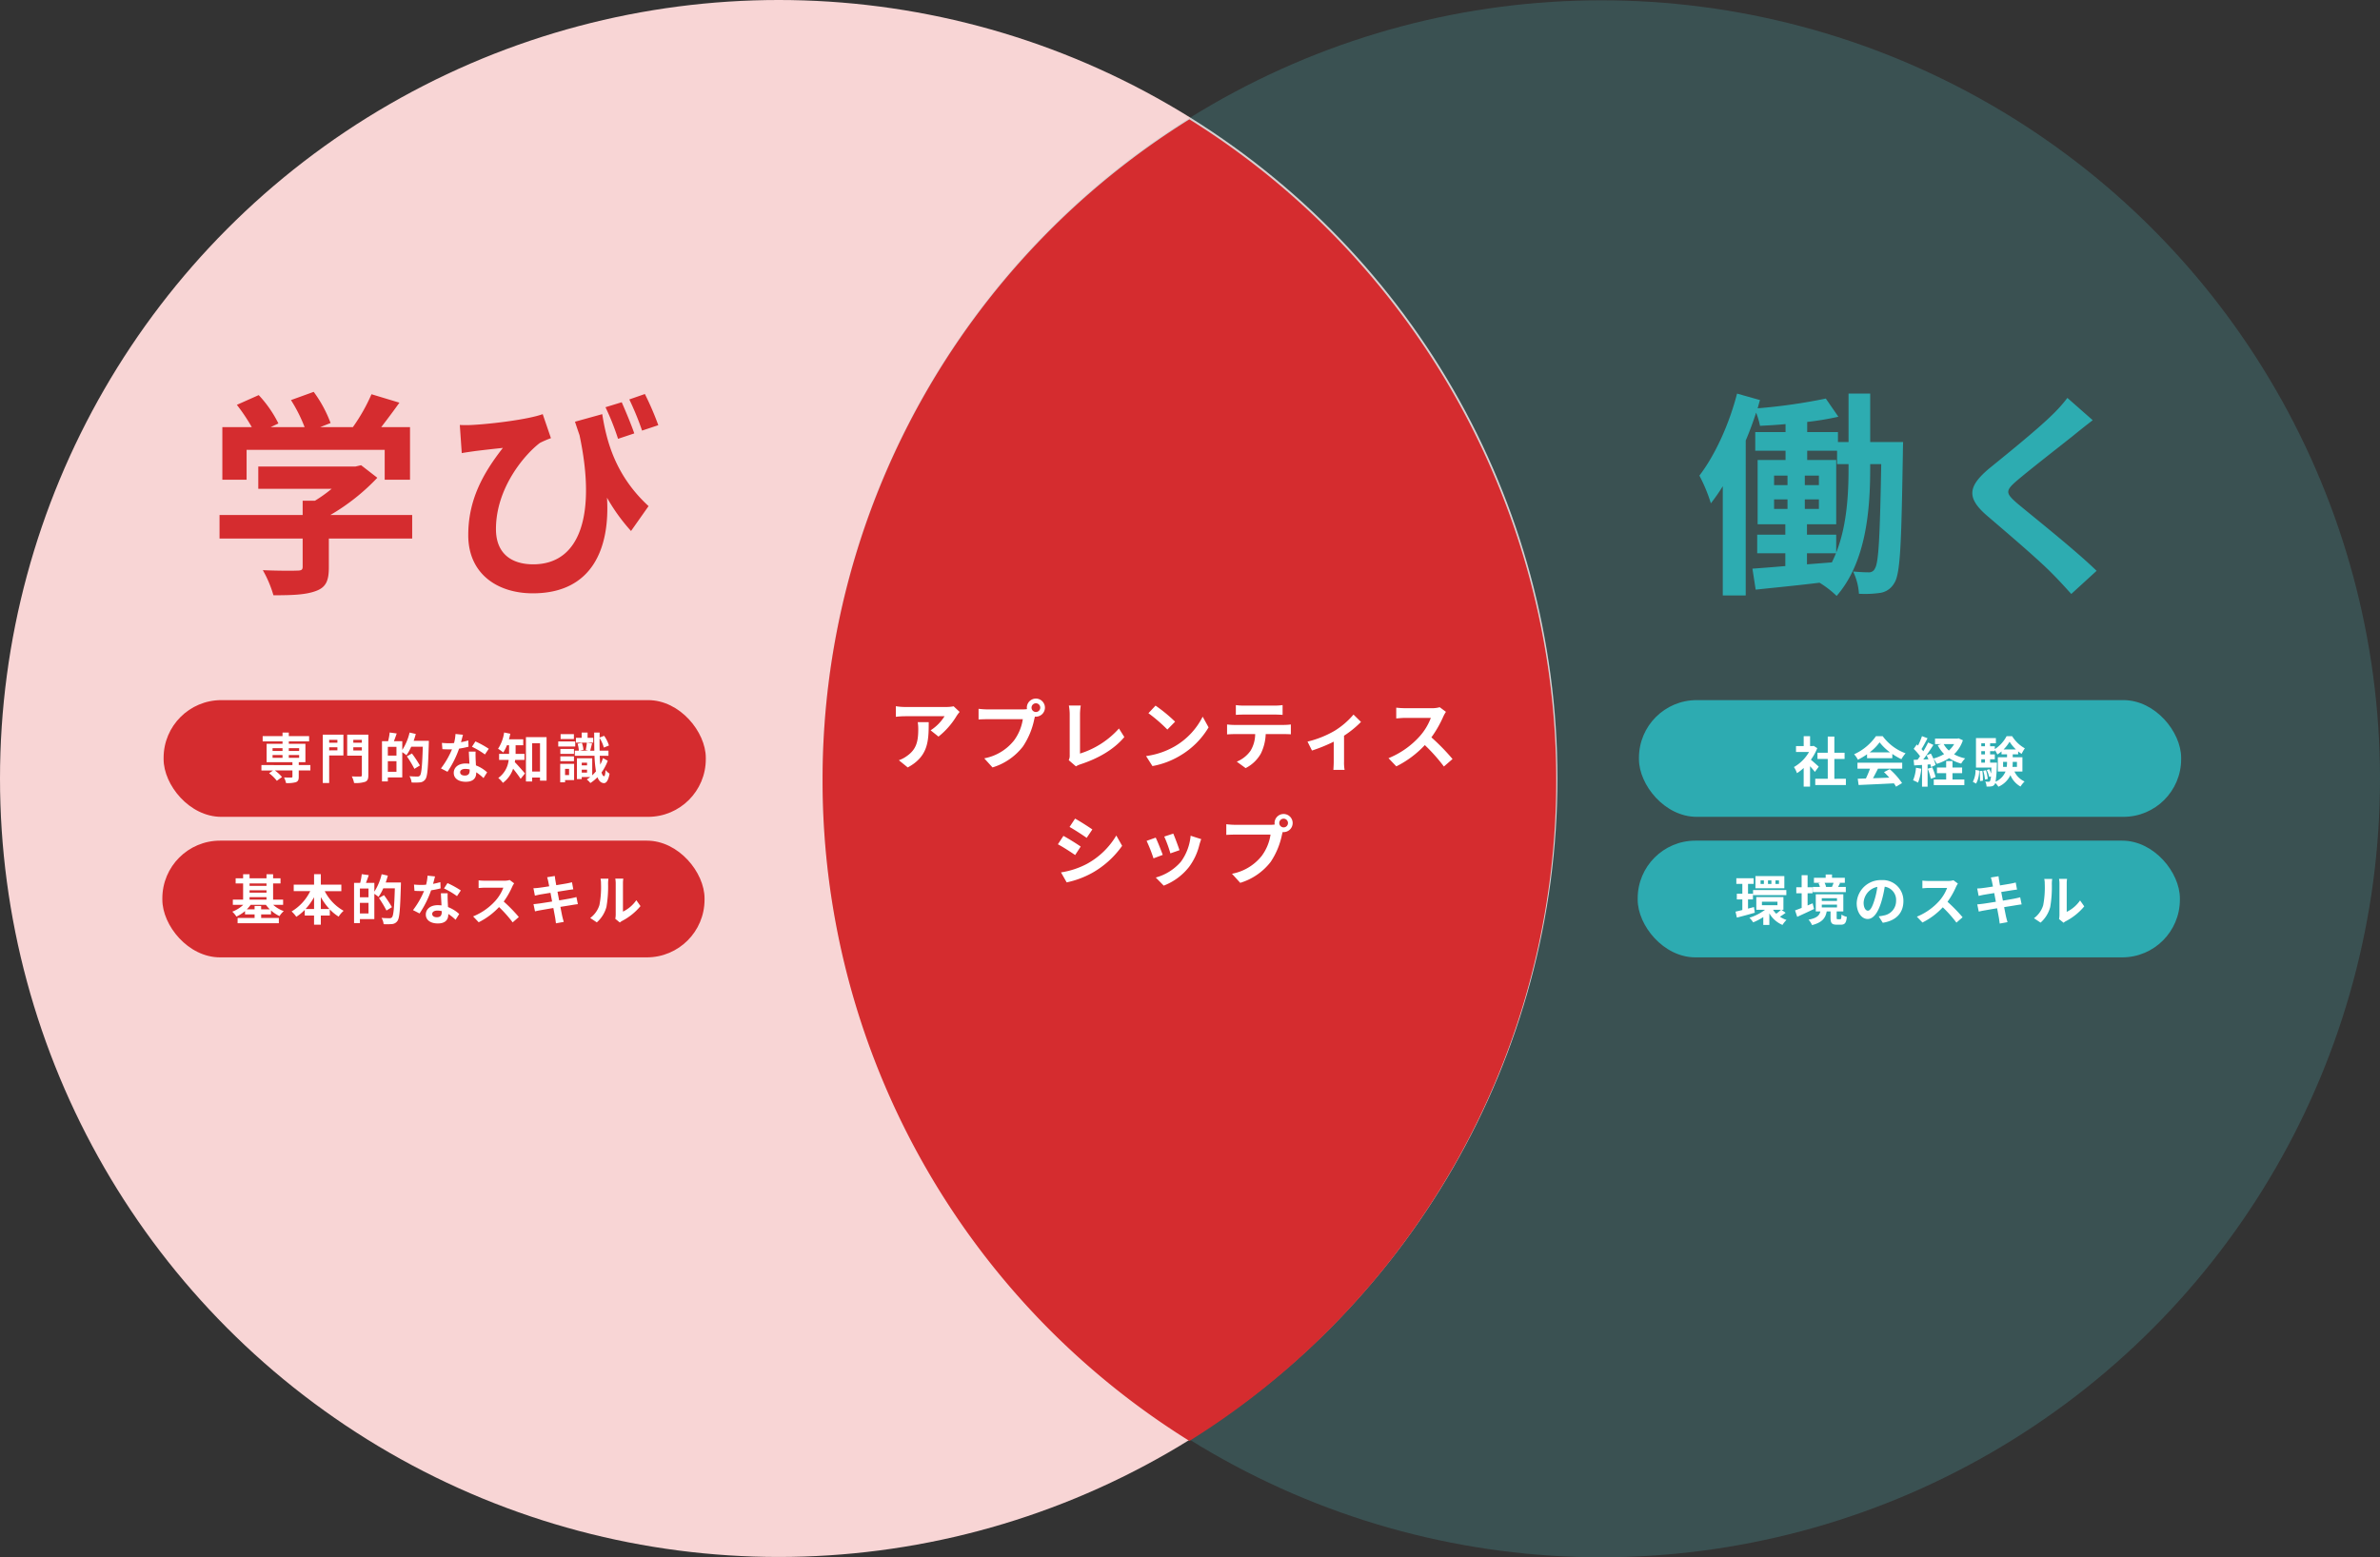
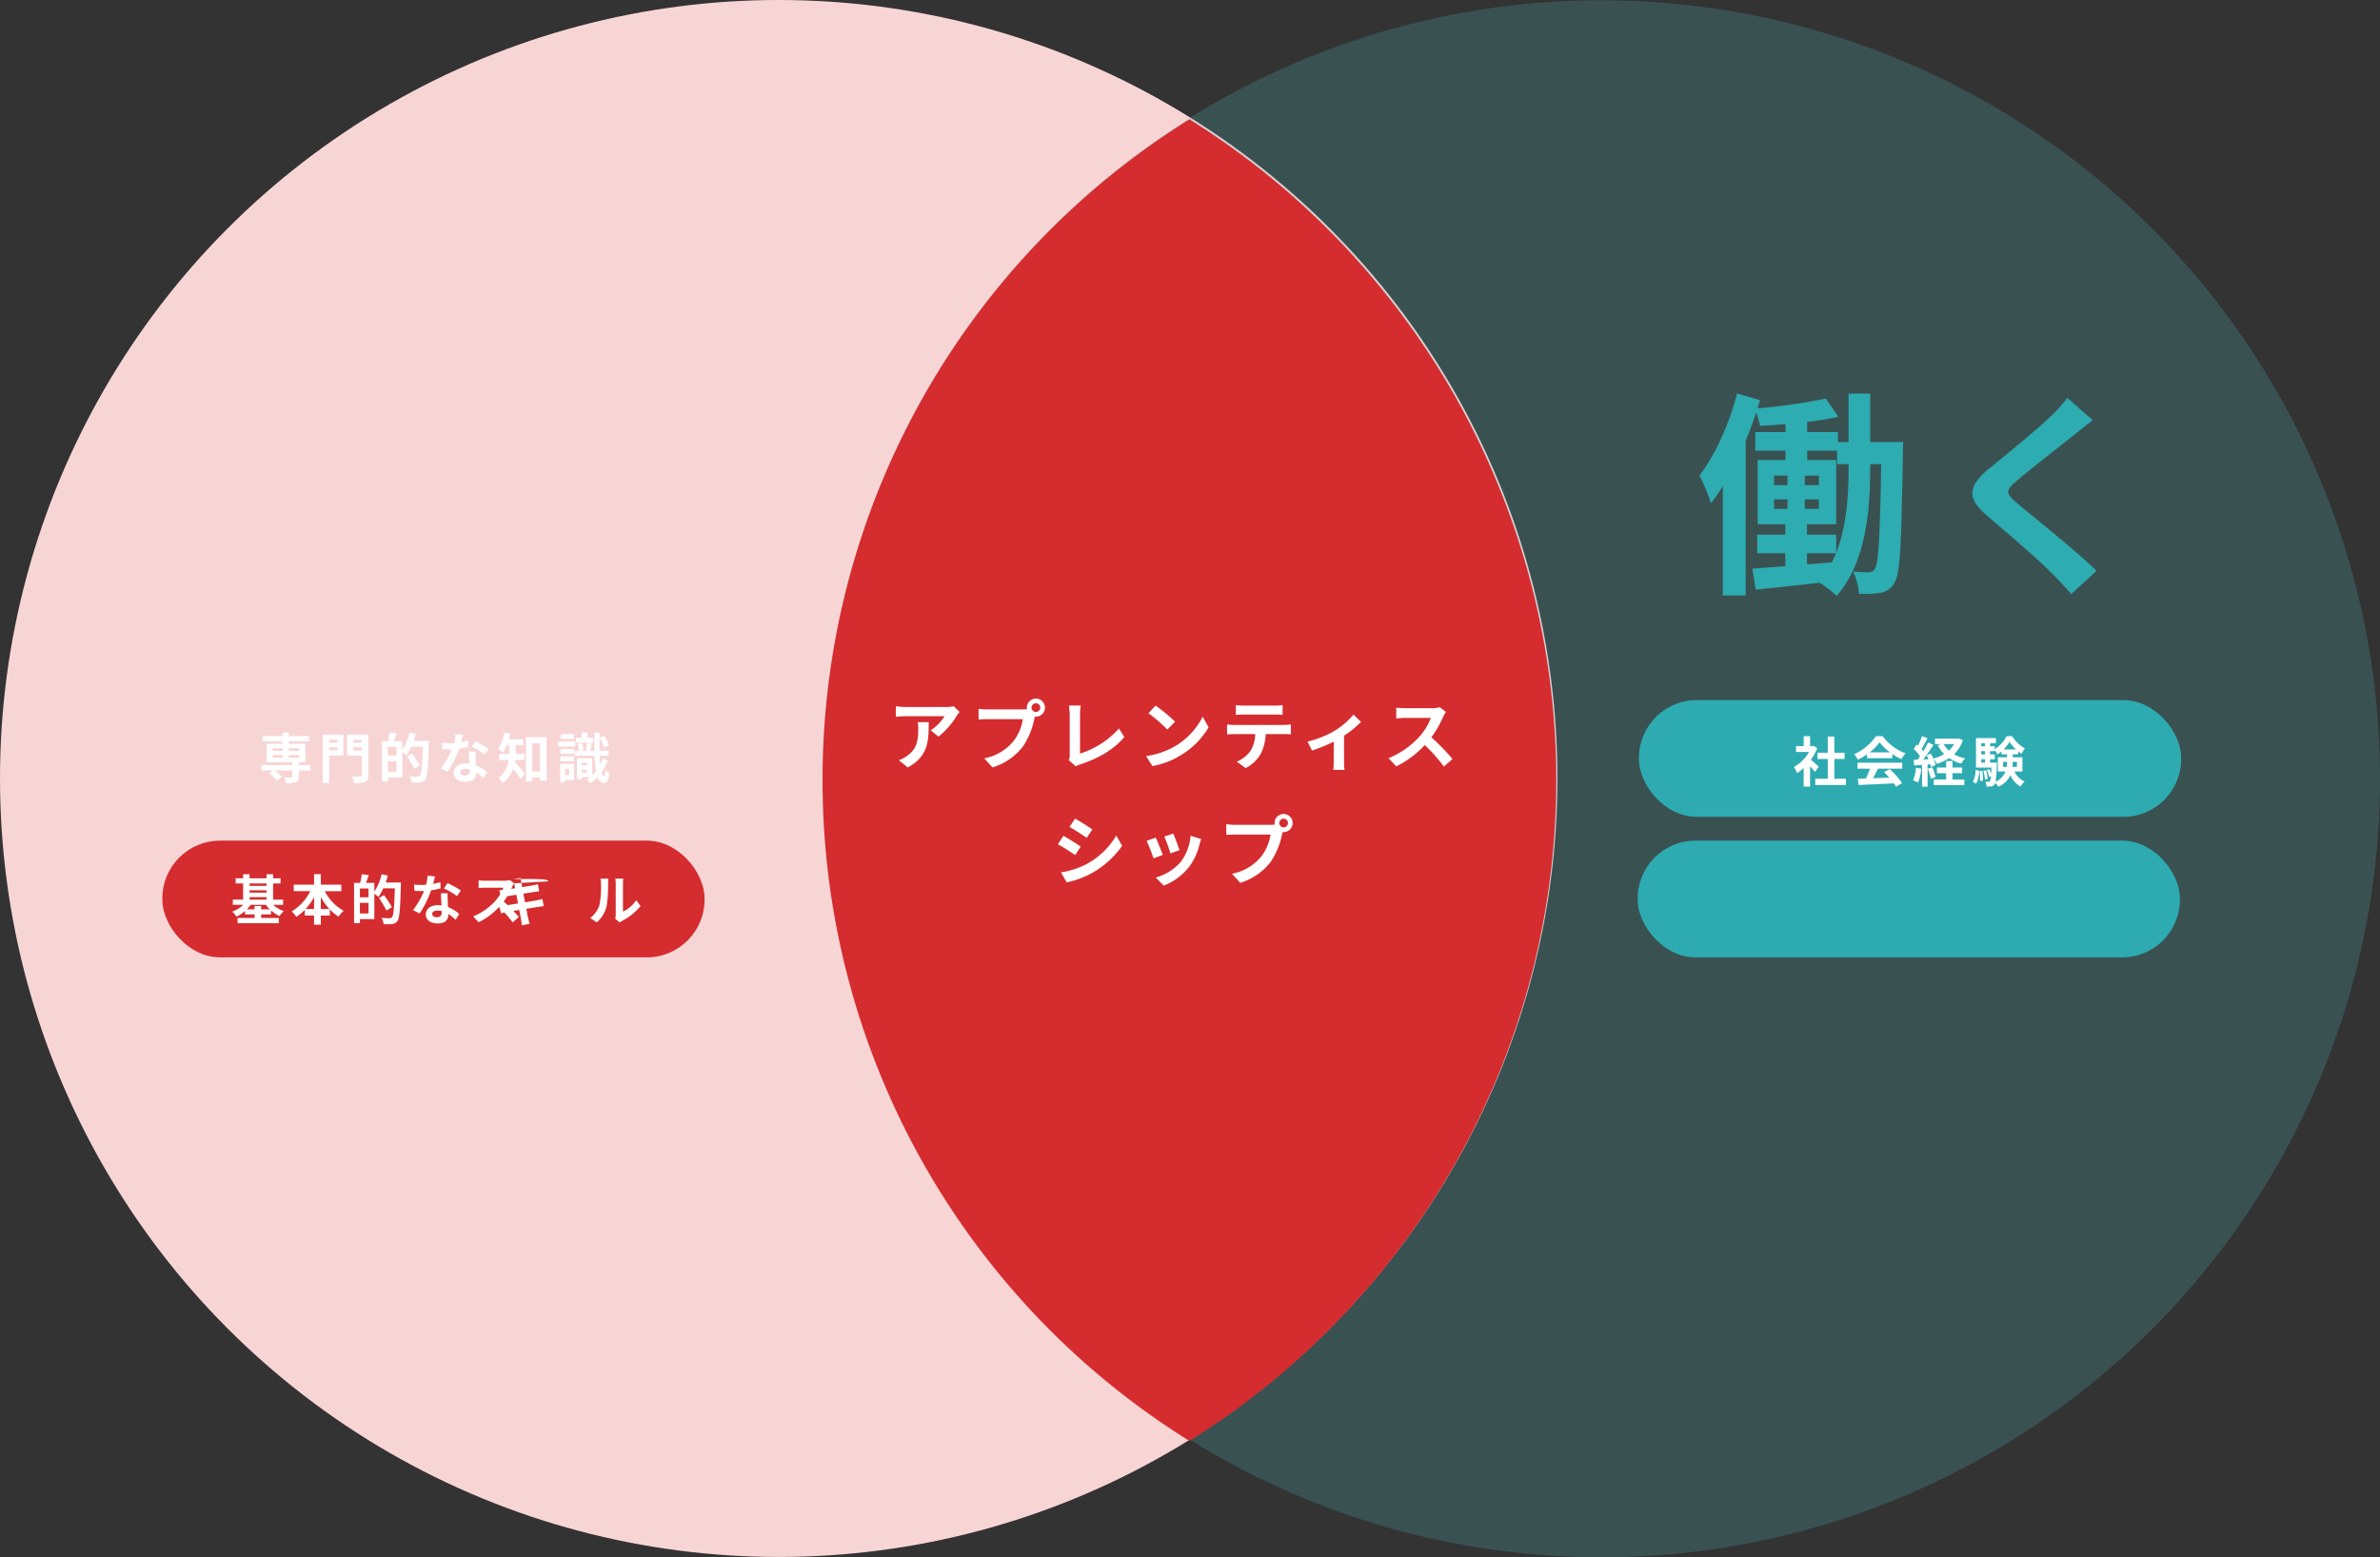
<svg xmlns="http://www.w3.org/2000/svg" width="659.698" height="431.783" viewBox="0 0 659.698 431.783">
  <rect x="0" y="0" width="659.698" height="431.783" fill="#333333" stroke="none" />
  <g id="Group_763" data-name="Group 763" transform="translate(-11301 -1435.916)">
    <circle id="Ellipse_175" data-name="Ellipse 175" cx="215.849" cy="215.849" r="215.849" transform="translate(11301 1435.916)" fill="#f8d5d5" />
    <circle id="Ellipse_176" data-name="Ellipse 176" cx="215.849" cy="215.849" r="215.849" transform="translate(11529 1436)" fill="#55c5c9" opacity="0.211" />
    <path id="Intersection_1" data-name="Intersection 1" d="M228.333,215.85A215.691,215.691,0,0,1,330.016,32.63a215.911,215.911,0,0,1,0,366.439A215.69,215.69,0,0,1,228.333,215.85Z" transform="translate(11300.667 1436.37)" fill="#d52c2f" />
    <path id="Path_34954" data-name="Path 34954" d="M-59.115-14.217l-1.659-1.554a10.83,10.83,0,0,1-2.142.189H-74.235a16.648,16.648,0,0,1-2.562-.21v2.919c.987-.084,1.68-.147,2.562-.147h10.941a12.488,12.488,0,0,1-3.864,3.906l2.184,1.743a21.388,21.388,0,0,0,5.04-5.754A10.573,10.573,0,0,1-59.115-14.217Zm-8.568,2.835h-3.045a11.642,11.642,0,0,1,.147,1.89c0,3.444-.5,5.67-3.171,7.518A8.3,8.3,0,0,1-75.957-.819l2.457,2C-67.788-1.89-67.683-6.174-67.683-11.382Zm28.5-4.011a1.219,1.219,0,0,1,1.218-1.218,1.215,1.215,0,0,1,1.2,1.218,1.21,1.21,0,0,1-1.2,1.2A1.215,1.215,0,0,1-39.186-15.393Zm-1.3,0a2.326,2.326,0,0,0,.042.4,9.061,9.061,0,0,1-1.2.084h-9.723a23.382,23.382,0,0,1-2.5-.168v2.961c.525-.042,1.533-.084,2.5-.084H-41.6a13.2,13.2,0,0,1-2.457,5.922A13.767,13.767,0,0,1-52.29-1.344L-50,1.176a16.867,16.867,0,0,0,8.442-5.817,21.2,21.2,0,0,0,3.15-7.644c.063-.189.1-.4.168-.63a1.2,1.2,0,0,0,.273.021,2.519,2.519,0,0,0,2.5-2.5,2.523,2.523,0,0,0-2.5-2.52A2.527,2.527,0,0,0-40.488-15.393ZM-28.875-.84l2,1.722A5.42,5.42,0,0,1-25.641.315c4.956-1.617,9.3-4.116,12.18-7.56l-1.491-2.373A24.063,24.063,0,0,1-25.746-2.667v-10.92a15.361,15.361,0,0,1,.21-2.394h-3.3a13.417,13.417,0,0,1,.231,2.394V-2.2A2.743,2.743,0,0,1-28.875-.84ZM-4.809-15.96l-1.974,2.1a43.664,43.664,0,0,1,5.25,4.536L.609-11.508A42.413,42.413,0,0,0-4.809-15.96ZM-7.434-1.974-5.67.8A22.742,22.742,0,0,0,2.121-2.163a22.33,22.33,0,0,0,7.77-7.77L8.253-12.894A19.774,19.774,0,0,1,.609-4.725,21.644,21.644,0,0,1-7.434-1.974ZM17.451-16.107V-13.4c.651-.042,1.533-.084,2.268-.084H28.14c.735,0,1.554.042,2.268.084v-2.709a16.452,16.452,0,0,1-2.268.147H19.7A16.151,16.151,0,0,1,17.451-16.107Zm-2.436,5.376V-7.98c.588-.042,1.386-.084,2.016-.084h5.775a9.025,9.025,0,0,1-1.3,4.641,8.723,8.723,0,0,1-3.8,3L20.16,1.365a10.076,10.076,0,0,0,4.221-4.032,13.322,13.322,0,0,0,1.344-5.4h5.061c.588,0,1.386.021,1.911.063v-2.73a15.881,15.881,0,0,1-1.911.126H17.031C16.38-10.6,15.645-10.668,15.015-10.731Zm22.3,4.746,1.239,2.478a43.81,43.81,0,0,0,6.027-2.457V-.42c0,.735-.063,1.848-.1,2.268h3.108A11.692,11.692,0,0,1,47.439-.42v-7.2a27.526,27.526,0,0,0,4.7-3.822l-2.079-2.037a21.879,21.879,0,0,1-5.229,4.494A27.729,27.729,0,0,1,37.317-5.985Zm38.367-8.253-1.722-1.281a7.527,7.527,0,0,1-2.163.273H64.386a23.461,23.461,0,0,1-2.478-.147v2.982c.441-.021,1.6-.147,2.478-.147H71.5a16.271,16.271,0,0,1-3.129,5.145,23.541,23.541,0,0,1-8.61,6.027L61.929.882a27.662,27.662,0,0,0,7.9-5.9A47.888,47.888,0,0,1,75.117.924l2.394-2.079a59.037,59.037,0,0,0-5.859-6.006,30.875,30.875,0,0,0,3.3-5.775A9.923,9.923,0,0,1,75.684-14.238ZM-27.111,15.368l-1.533,2.31c1.386.777,3.57,2.2,4.746,3.024l1.575-2.331C-23.415,17.615-25.725,16.124-27.111,15.368Zm-3.906,14.91,1.575,2.772a25.553,25.553,0,0,0,7.014-2.6,25.356,25.356,0,0,0,8.358-7.539l-1.617-2.856a21.407,21.407,0,0,1-8.169,7.875A22.755,22.755,0,0,1-31.017,30.278Zm.672-10.122-1.533,2.331c1.407.735,3.591,2.163,4.788,2.982l1.533-2.352C-26.628,22.361-28.938,20.912-30.345,20.156Zm30.45-.63-2.5.819a34.978,34.978,0,0,1,1.7,4.662l2.52-.882C1.533,23.159.5,20.429.105,19.526Zm7.749,1.533-2.94-.945a14.363,14.363,0,0,1-2.688,7.2,14.13,14.13,0,0,1-6.972,4.389l2.205,2.247a16.4,16.4,0,0,0,7.035-5.208A16.933,16.933,0,0,0,7.35,22.592C7.476,22.172,7.6,21.731,7.854,21.059Zm-12.621-.42-2.52.9a42.417,42.417,0,0,1,1.911,4.851l2.562-.966C-3.234,24.251-4.242,21.71-4.767,20.639Zm34.251-4.032A1.208,1.208,0,1,1,30.7,17.8,1.219,1.219,0,0,1,29.484,16.607Zm-1.3,0a2.326,2.326,0,0,0,.042.4,9.061,9.061,0,0,1-1.2.084H17.3a23.382,23.382,0,0,1-2.5-.168v2.961c.525-.042,1.533-.084,2.5-.084h9.765a13.2,13.2,0,0,1-2.457,5.922,13.767,13.767,0,0,1-8.232,4.935l2.289,2.52a16.867,16.867,0,0,0,8.442-5.817,21.2,21.2,0,0,0,3.15-7.644c.063-.189.1-.4.168-.63a1.2,1.2,0,0,0,.273.021,2.51,2.51,0,1,0-2.52-2.5Z" transform="translate(11626.108 1647.523)" fill="#fff" />
-     <path id="Path_34952" data-name="Path 34952" d="M-52.14-35.04h38.28v8.28h7.02V-41.34h-7.98c1.62-2.1,3.42-4.5,5.04-6.78l-7.74-2.34a50.155,50.155,0,0,1-5.16,9.12h-9.06l2.88-1.14a35.182,35.182,0,0,0-4.68-8.64l-6.3,2.28a41.869,41.869,0,0,1,3.78,7.5h-9.42l2.16-1.02a32.7,32.7,0,0,0-5.46-7.86l-6.06,2.7a50.474,50.474,0,0,1,4.14,6.18h-8.16v14.58h6.72Zm45.9,18.06H-28.92A58.113,58.113,0,0,0-15.9-27.3l-4.5-3.48-1.56.36H-48.9v6.18h20.34a40.588,40.588,0,0,1-4.62,3.3H-36.6v3.96H-59.64v6.54H-36.6v7.8c0,.84-.3,1.08-1.56,1.08-1.2.06-5.64.06-9.48-.12A31.853,31.853,0,0,1-44.7,5.28c5.1,0,8.82-.12,11.64-1.14,2.94-1.02,3.72-2.88,3.72-6.6v-7.98h23.1ZM51.84-48.24l-4.5,1.38a70.061,70.061,0,0,1,3.48,8.76l4.5-1.5C54.48-42.06,52.92-45.78,51.84-48.24Zm6.42-2.28-4.32,1.5a78.9,78.9,0,0,1,3.54,8.64l4.5-1.5A81.516,81.516,0,0,0,58.26-50.52ZM6.96-41.94l.54,7.8c1.38-.24,2.28-.36,3.54-.54,1.8-.24,5.58-.66,7.86-.9C13.32-28.44,9.3-21.12,9.3-11.4,9.3-.54,17.52,4.74,27.18,4.74,43.92,4.74,48.6-8.1,47.76-21.78a51.279,51.279,0,0,0,6.66,9.24l4.86-6.9C50.1-27.9,47.64-37.38,46.44-44.94l-7.56,2.1c.42,1.26.84,2.52,1.26,3.72C44.76-17.4,40.5-3.3,27.3-3.3c-5.76,0-10.32-2.76-10.32-9.78,0-11.52,8.1-20.82,12.18-23.88a26.165,26.165,0,0,1,3.06-1.32l-2.28-6.66c-3.9,1.44-13.92,2.7-19.62,3A31.361,31.361,0,0,1,6.96-41.94Z" transform="translate(11421.492 1595.685)" fill="#d52c2f" />
    <path id="Path_34957" data-name="Path 34957" d="M-20.64-29.88c0,6.96-.42,15.78-3.42,23.34v-4.98h-8.1V-14.4h8.1V-32.22H-32.1V-34.8h8.28v3.72h3.18ZM-32.16-6.36h8.04c-.36.84-.72,1.68-1.14,2.52l-6.9.54ZM-41.28-21.3h3.72v2.64h-3.72Zm0-6.6h3.72v2.64h-3.72Zm8.52,2.64V-27.9h3.9v2.64Zm0,6.6V-21.3h3.9v2.64ZM-14.64-37.2V-50.64h-6V-37.2h-2.94v-2.76H-32.1v-2.82a80.969,80.969,0,0,0,8.64-1.44l-3.48-5.04a155.137,155.137,0,0,1-18.9,2.7c.24-.78.42-1.56.66-2.28l-6.36-1.8c-2.22,8.58-6.12,17.1-10.44,22.74a45.351,45.351,0,0,1,3.18,7.68,50.4,50.4,0,0,0,3.3-4.74V5.34h6.36V-37.62c1.08-2.52,2.04-5.16,2.88-7.74a22.04,22.04,0,0,1,1.08,3.66c2.28-.12,4.68-.24,7.08-.48v2.22h-8.4v5.16h8.4v2.58h-7.74V-14.4h7.68v2.88h-7.8v5.16h7.8v3.54c-3.42.3-6.54.54-9.12.72l.9,5.82c5.04-.54,11.34-1.14,17.7-1.92a27.48,27.48,0,0,1,4.74,3.66c8.22-9.42,9.3-24,9.3-35.34v-1.2h3.06c-.36,20.28-.72,27.36-1.74,28.92a1.761,1.761,0,0,1-1.74,1.08c-.96,0-2.52-.06-4.32-.24a16.587,16.587,0,0,1,1.62,6.18,29.054,29.054,0,0,0,5.88-.24,5.348,5.348,0,0,0,3.9-2.7C-6.24-.6-6-9.3-5.58-34.26c0-.84.06-2.94.06-2.94Zm61.68-6.06-7.02-6.18a41.7,41.7,0,0,1-4.62,5.1c-4.02,3.9-12.24,10.56-16.98,14.4-6,5.04-6.48,8.22-.48,13.32C23.4-11.94,32.22-4.44,35.88-.66c1.8,1.8,3.54,3.72,5.22,5.58L48.12-1.5C42-7.44,30.6-16.44,26.1-20.22c-3.24-2.82-3.3-3.48-.12-6.24C30-29.88,37.92-36,41.82-39.12,43.2-40.26,45.18-41.82,47.04-43.26Z" transform="translate(11834.027 1595.685)" fill="#2dacb1" />
-     <rect id="Rectangle_1201" data-name="Rectangle 1201" width="150.288" height="32.363" rx="16" transform="translate(11346.35 1630.036)" fill="#d52c2f" />
    <rect id="Rectangle_1306" data-name="Rectangle 1306" width="150.288" height="32.363" rx="16" transform="translate(11755.291 1630.036)" fill="#2dabb1" />
    <rect id="Rectangle_1305" data-name="Rectangle 1305" width="150.288" height="32.363" rx="16" transform="translate(11346 1669)" fill="#d52c2f" />
    <rect id="Rectangle_1307" data-name="Rectangle 1307" width="150.288" height="32.363" rx="16" transform="translate(11754.941 1669)" fill="#2dabb1" />
    <path id="Path_34951" data-name="Path 34951" d="M-44.94-6.45h2.76v.765h-2.76Zm0-1.9h2.76v.765h-2.76Zm7.365,0v.765H-40.44v-.765Zm0,2.67H-40.44V-6.45h2.865Zm3.12,2.01H-37.68v-.8h1.845v-5.1h-4.6v-.675h5.625V-11.7H-40.44v-.99h-1.74v.99h-5.505v1.455h5.505v.675h-4.41v5.1h7.155v.8H-48.03v1.5h3.21l-1.08.765A11.007,11.007,0,0,1-43.755.69L-42.33-.36a10.308,10.308,0,0,0-1.98-1.815h4.875V-.48c0,.2-.09.255-.33.27-.255,0-1.2,0-2-.03a6.065,6.065,0,0,1,.555,1.56,8.822,8.822,0,0,0,2.715-.24c.63-.24.81-.645.81-1.5V-2.175h3.225Zm7.485-6.99v.78h-2.28v-.78Zm-2.28,2.91V-8.61h2.28v.855Zm3.945-4.35H-31.02V1.3h1.77V-6.33h3.945Zm2.745,4.38V-8.61h2.37v.885Zm2.37-2.94v.78h-2.37v-.78Zm1.8-1.44h-5.865v5.82h4.065v5.4c0,.285-.105.39-.42.39s-1.425.015-2.37-.045a6.467,6.467,0,0,1,.63,1.83A8.161,8.161,0,0,0-19.26.96c.66-.27.87-.8.87-1.815Zm5.4,10.29v-2.94H-10.6v2.94ZM-10.6-6.3H-12.99V-8.73H-10.6Zm4.77-4.1c.225-.63.42-1.26.585-1.9l-1.71-.39A15.515,15.515,0,0,1-8.985-7.86v-2.43H-11.31c.255-.645.525-1.395.78-2.145l-1.95-.27a16.088,16.088,0,0,1-.435,2.415H-14.61V.855h1.62V-.24h4V-7.245A11.141,11.141,0,0,1-7.83-6.4a12.94,12.94,0,0,0,1.32-2.37H-3.3C-3.465-3.48-3.66-1.23-4.1-.75a.8.8,0,0,1-.66.255c-.39,0-1.275,0-2.235-.09A4.2,4.2,0,0,1-6.4,1.155a16.814,16.814,0,0,0,2.355-.03A2,2,0,0,0-2.61.3c.615-.795.78-3.18.975-9.885.015-.21.015-.81.015-.81Zm1.725,6.84a36.2,36.2,0,0,0-2.2-3.33l-1.4.8A32.1,32.1,0,0,1-5.625-2.625Zm11.94-8.52-2.07-.21a12.614,12.614,0,0,1-.4,2.505c-.465.045-.915.06-1.365.06a18.95,18.95,0,0,1-2-.1l.135,1.74c.645.045,1.26.06,1.875.06.255,0,.51,0,.78-.015a23.633,23.633,0,0,1-3.06,5.3l1.815.93a27.639,27.639,0,0,0,3.21-6.42A26.023,26.023,0,0,0,9.375-8.76l-.06-1.74a18.389,18.389,0,0,1-2.025.48C7.515-10.83,7.71-11.6,7.83-12.075ZM7.05-1.695c0-.525.555-.915,1.425-.915a5.389,5.389,0,0,1,1.215.15v.3c0,.825-.315,1.395-1.35,1.395C7.515-.765,7.05-1.14,7.05-1.695ZM11.34-7.41H9.465c.03.915.105,2.25.165,3.36-.345-.03-.675-.06-1.035-.06C6.51-4.11,5.28-2.985,5.28-1.515,5.28.135,6.75.96,8.61.96c2.13,0,2.9-1.08,2.9-2.475v-.15A12.716,12.716,0,0,1,13.53-.06l1.005-1.6a9.809,9.809,0,0,0-3.105-1.92c-.03-.75-.075-1.47-.09-1.9C11.325-6.15,11.3-6.78,11.34-7.41Zm2.58.795L14.985-8.19a25.838,25.838,0,0,0-3.7-2.04l-.96,1.485A21.65,21.65,0,0,1,13.92-6.615ZM24.885-5.1V-6.78h-2.46V-9.165H24.54v-1.65H20.58c.15-.51.27-1.02.375-1.545l-1.71-.345a11.174,11.174,0,0,1-1.68,4.515A10.034,10.034,0,0,1,19-7.155a10.462,10.462,0,0,0,1.02-2.01h.6V-6.78H17.85V-5.1H20.5a7.007,7.007,0,0,1-2.88,5.01A6.783,6.783,0,0,1,18.9,1.26a8.008,8.008,0,0,0,2.835-3.93c.735.915,1.59,2.04,2.085,2.82l1.2-1.5c-.42-.5-2.04-2.37-2.82-3.135.045-.2.075-.4.1-.615Zm2.13,3.21V-9.735H29.19V-1.89ZM25.29-11.415V.87h1.725V-.21H29.19V.645h1.815v-12.06Zm13.29-.825H34.9v1.35H38.58Zm.375,2.01h-4.71v1.41h4.71ZM38.6-8.145H34.83V-6.78H38.6ZM34.83-4.755H38.6V-6.09H34.83Zm2.415,2.13V-.9h-1.11V-2.625Zm1.4-1.395H34.785V1.1h1.35V.5H38.64Zm2.115,2.43v-.795h1.47v.795Zm1.47-2.745v.75h-1.47v-.75ZM46.65-5.61a13.139,13.139,0,0,1-.75,1.815c-.06-.72-.12-1.53-.15-2.445h2.415V-7.665H45.72c-.03-1.08-.03-2.25-.015-3.51a9,9,0,0,1,1.17,2.655L48.3-9.1a9.324,9.324,0,0,0-1.335-2.685l-1.26.48.015-1.38H44.205c0,1.845.015,3.525.045,5.025H43.1c.15-.54.33-1.29.525-2.01l-1.35-.21h1.665V-11.22h-1.56v-1.47H40.74v1.47H39.15v1.335h3.03c-.06.6-.195,1.47-.315,2.055l.78.165h-2.43l1.005-.24a6.481,6.481,0,0,0-.435-1.935L39.6-9.585a8.436,8.436,0,0,1,.36,1.92H38.835V-6.24h5.46A33.18,33.18,0,0,0,44.7-1.935a12.224,12.224,0,0,1-1.035,1.11v-4.74H39.42V.21h1.335V-.36h2.37a8.11,8.11,0,0,1-.975.675,5.723,5.723,0,0,1,1,.99A11.384,11.384,0,0,0,45.12-.3c.39,1.02.96,1.575,1.755,1.635.57.03,1.215-.5,1.59-2.625a5.13,5.13,0,0,1-1.1-1c-.06,1.065-.21,1.725-.4,1.71-.3-.03-.54-.4-.72-1.05a13.351,13.351,0,0,0,1.725-3.24Z" transform="translate(11421.492 1651.718)" fill="#fff" />
    <path id="Path_34956" data-name="Path 34956" d="M-25.125-4.23c-.315-.3-1.47-1.335-2.19-1.92a14.559,14.559,0,0,0,1.77-3.21l-1-.645-.315.075h-.675v-2.76h-1.77v2.76h-2.13v1.62h3.615A11.2,11.2,0,0,1-32.01-4.125a7.149,7.149,0,0,1,.84,1.695,12.413,12.413,0,0,0,1.86-1.44V1.3h1.77V-4.35c.51.555,1.02,1.155,1.335,1.575Zm4.32,3.36V-6.36h2.835V-8.085h-2.835V-12.57h-1.83v4.485h-2.85V-6.36h2.85V-.87H-26.1V.87h8.49V-.87Zm9.8-7.335A13.632,13.632,0,0,0-8.265-10.98,14.6,14.6,0,0,0-5.385-8.2Zm-.735,1.635H-4.74V-7.755A18.126,18.126,0,0,0-2.22-6.3,9.246,9.246,0,0,1-1.065-7.935,13.721,13.721,0,0,1-7.41-12.69H-9.27a14.9,14.9,0,0,1-6.06,5.025,6.968,6.968,0,0,1,1.05,1.5,17.319,17.319,0,0,0,2.535-1.5ZM-14.4-3.675h3.48A28.806,28.806,0,0,1-12.06-.96l-2.265.075.24,1.74c2.55-.12,6.255-.27,9.78-.465a7.952,7.952,0,0,1,.6.93l1.665-1A20.174,20.174,0,0,0-5.475-3.54l-1.575.825a17.878,17.878,0,0,1,1.47,1.53c-1.53.06-3.075.12-4.515.165.45-.84.945-1.77,1.38-2.655h6.72v-1.65H-14.4ZM1.815-3.93a10.906,10.906,0,0,1-.8,3.48A8.817,8.817,0,0,1,2.385.2a13.868,13.868,0,0,0,.9-3.87Zm3.255.27A17.749,17.749,0,0,1,5.94-.87l1.32-.48a16.538,16.538,0,0,0-.93-2.7Zm6.87,1.23h2.67V-4H11.94V-5.79H10.185V-4H7.635V-2.43h2.55V-.675H6.75V.885h8.475V-.675H11.94Zm.465-8.055A7.585,7.585,0,0,1,10.935-8.7a6.794,6.794,0,0,1-1.44-1.785ZM13.62-12.09l-.315.075H7.1v1.53h1.71l-.96.315a9.723,9.723,0,0,0,1.77,2.445A11.5,11.5,0,0,1,6.63-6.48a14.79,14.79,0,0,0-.69-1.38l-1.185.495c.18.33.36.7.525,1.08l-1.44.06c.945-1.215,1.98-2.73,2.805-4.035L5.19-10.935A27.2,27.2,0,0,1,3.855-8.5c-.15-.18-.315-.39-.51-.6.54-.84,1.14-2,1.68-3.015L3.48-12.69a19.015,19.015,0,0,1-1.1,2.61c-.12-.105-.24-.21-.345-.3L1.185-9.165a14.719,14.719,0,0,1,1.77,2.04c-.24.345-.48.675-.7.96L1.17-6.12l.15,1.545L3.495-4.71V1.32H5.04V-4.815l.765-.06A7.191,7.191,0,0,1,6-4.11l1.26-.57a8.955,8.955,0,0,0-.615-1.77A6.993,6.993,0,0,1,7.59-5.01a13.45,13.45,0,0,0,3.42-1.575,10.989,10.989,0,0,0,3.345,1.5,7.165,7.165,0,0,1,1.1-1.44,10.7,10.7,0,0,1-3.075-1.14A9.521,9.521,0,0,0,14.82-11.55ZM18.48.465a7.139,7.139,0,0,0,.84-3.6l-.99-.195a6.969,6.969,0,0,1-.75,3.3Zm.975-3.48a17.756,17.756,0,0,1,.1,2.775l.81-.1a14.689,14.689,0,0,0-.15-2.745Zm1.02-.075A11.283,11.283,0,0,1,20.94-.66l.78-.165a12.356,12.356,0,0,0-.5-2.415Zm1.89-2.265v-.93H23.67v-1.35H22.365v-.9H23.67V-8.88a8.24,8.24,0,0,1,.7,1.275A8.824,8.824,0,0,0,25.53-8.46v.81h1.53v.81H24.51v3.96h2.13A5.3,5.3,0,0,1,23.88-.06a36.848,36.848,0,0,0,.36-4.71c.015-.2.015-.585.015-.585Zm-2.445-.93h1.02v.93H19.92Zm1.02-2.25v.9H19.92v-.9Zm0-2.175v.825H19.92v-.825Zm5.175,1.695a11.207,11.207,0,0,0,1.65-2.13,10.647,10.647,0,0,0,1.755,2.13Zm3.69,3.465v1.38h-1.23a13.153,13.153,0,0,0,.06-1.32v-.06Zm-3.84,1.38V-5.55H27.06v.045a8.1,8.1,0,0,1-.09,1.335ZM31.32-2.88V-6.84H28.635v-.81h1.5v-.825a6.816,6.816,0,0,0,.975.69,10.387,10.387,0,0,1,.885-1.53A9.686,9.686,0,0,1,28.47-12.69H26.94a9.575,9.575,0,0,1-3.27,3.6v-.795H22.365v-.825H23.97v-1.44H18.45v8.175h4.29c-.03.645-.06,1.2-.09,1.65a8.659,8.659,0,0,0-.51-1.215l-.7.24a8.79,8.79,0,0,1,.675,1.935l.48-.18a3.49,3.49,0,0,1-.255,1.3.448.448,0,0,1-.4.2,8.5,8.5,0,0,1-.915-.06,3.427,3.427,0,0,1,.36,1.38,5.838,5.838,0,0,0,1.32-.045A1.191,1.191,0,0,0,23.6.7a1.222,1.222,0,0,0,.195-.42,5.969,5.969,0,0,1,.87,1.05,6.588,6.588,0,0,0,3.33-3.2,6.5,6.5,0,0,0,2.8,3.15A6.94,6.94,0,0,1,31.92-.12a5.645,5.645,0,0,1-2.805-2.76Z" transform="translate(11830.26 1652.718)" fill="#fff" />
-     <path id="Path_34953" data-name="Path 34953" d="M-48.615-2.955v-.93H-50.43v.93h-2.16A9.181,9.181,0,0,0-51.525-4.2h4.23a9.306,9.306,0,0,0,1.08,1.245Zm-3.21-3.375h4.695v.675h-4.695Zm4.695-3.8v.66h-4.695v-.66Zm-4.695,1.89h4.695v.66h-4.695Zm9.3,4.035V-5.655H-45.3v-4.47h2.055v-1.44H-45.3V-12.69h-1.83v1.125h-4.695V-12.69H-53.61v1.125h-2.07v1.44h2.07v4.47h-2.85V-4.2h2.88a9.061,9.061,0,0,1-3.03,1.89A7.066,7.066,0,0,1-55.47-.945a9.913,9.913,0,0,0,2.385-1.53v.93h2.655V-.57h-4.71V.9h11.43V-.57h-4.9v-.975h2.73v-1.11A9.65,9.65,0,0,0-43.53-1.08a6.488,6.488,0,0,1,1.185-1.38A8.812,8.812,0,0,1-45.27-4.2ZM-32.07-3.045v-3.3a16.717,16.717,0,0,0,2.385,3.3Zm-4.23,0a17.479,17.479,0,0,0,2.355-3.27v3.27Zm9.915-4.95V-9.8H-32.07v-2.9h-1.875v2.9h-5.64v1.8h4.575A13.325,13.325,0,0,1-40.17-2.37a8.819,8.819,0,0,1,1.3,1.485,12.738,12.738,0,0,0,2.34-1.92V-1.23h2.58V1.3h1.875V-1.23h2.49V-2.94A12.272,12.272,0,0,0-27.135-.93a7.583,7.583,0,0,1,1.38-1.62A13.1,13.1,0,0,1-30.99-7.995Zm5.145,6.18v-2.94h2.385v2.94ZM-18.855-6.3H-21.24V-8.73h2.385Zm4.77-4.1c.225-.63.42-1.26.585-1.9l-1.71-.39a15.515,15.515,0,0,1-2.025,4.83v-2.43H-19.56c.255-.645.525-1.395.78-2.145l-1.95-.27a16.088,16.088,0,0,1-.435,2.415H-22.86V.855h1.62V-.24h4V-7.245a11.141,11.141,0,0,1,1.155.84,12.94,12.94,0,0,0,1.32-2.37h3.21c-.165,5.295-.36,7.545-.8,8.025a.8.8,0,0,1-.66.255c-.39,0-1.275,0-2.235-.09a4.2,4.2,0,0,1,.585,1.74,16.814,16.814,0,0,0,2.355-.03A2,2,0,0,0-10.86.3c.615-.795.78-3.18.975-9.885.015-.21.015-.81.015-.81Zm1.725,6.84a36.2,36.2,0,0,0-2.2-3.33l-1.4.8a32.1,32.1,0,0,1,2.085,3.465Zm11.94-8.52-2.07-.21a12.614,12.614,0,0,1-.4,2.505c-.465.045-.915.06-1.365.06a18.95,18.95,0,0,1-1.995-.1l.135,1.74c.645.045,1.26.06,1.875.06.255,0,.51,0,.78-.015a23.633,23.633,0,0,1-3.06,5.3l1.815.93A27.639,27.639,0,0,0-1.5-8.235,26.023,26.023,0,0,0,1.125-8.76l-.06-1.74a18.389,18.389,0,0,1-2.025.48C-.735-10.83-.54-11.6-.42-12.075ZM-1.2-1.695c0-.525.555-.915,1.425-.915a5.389,5.389,0,0,1,1.215.15v.3c0,.825-.315,1.395-1.35,1.395C-.735-.765-1.2-1.14-1.2-1.695ZM3.09-7.41H1.215c.03.915.105,2.25.165,3.36C1.035-4.08.7-4.11.345-4.11-1.74-4.11-2.97-2.985-2.97-1.515-2.97.135-1.5.96.36.96c2.13,0,2.9-1.08,2.9-2.475v-.15A12.716,12.716,0,0,1,5.28-.06l1.005-1.6A9.809,9.809,0,0,0,3.18-3.585c-.03-.75-.075-1.47-.09-1.9C3.075-6.15,3.045-6.78,3.09-7.41Zm2.58.795L6.735-8.19a25.838,25.838,0,0,0-3.7-2.04L2.07-8.745A21.65,21.65,0,0,1,5.67-6.615ZM21.51-10.17l-1.23-.915a5.376,5.376,0,0,1-1.545.195h-5.3a16.758,16.758,0,0,1-1.77-.1v2.13c.315-.015,1.14-.1,1.77-.1h5.085A11.622,11.622,0,0,1,16.29-5.295a16.815,16.815,0,0,1-6.15,4.3L11.685.63a19.759,19.759,0,0,0,5.64-4.215A34.206,34.206,0,0,1,21.1.66l1.71-1.485a42.169,42.169,0,0,0-4.185-4.29A22.054,22.054,0,0,0,20.985-9.24,7.088,7.088,0,0,1,21.51-10.17Zm9.45-.54c.045.24.15.735.27,1.365-1.29.21-2.445.375-2.97.435-.465.06-.915.09-1.4.1l.405,2.07c.51-.135.9-.21,1.38-.315.465-.075,1.62-.27,2.94-.48.135.765.3,1.6.45,2.415-1.515.24-2.91.465-3.6.555-.48.06-1.155.15-1.56.165l.42,2.01c.345-.09.855-.2,1.5-.315s2.055-.36,3.585-.615c.24,1.26.435,2.295.51,2.73s.135.96.21,1.515l2.16-.39c-.135-.48-.285-1.02-.39-1.47s-.3-1.47-.54-2.7c1.32-.21,2.535-.4,3.255-.525.57-.09,1.185-.195,1.59-.225l-.4-1.98c-.39.12-.945.24-1.53.36-.675.135-1.9.345-3.255.57-.165-.825-.315-1.65-.465-2.4,1.245-.2,2.385-.375,3-.48.45-.06,1.05-.15,1.38-.18l-.36-1.965c-.36.1-.93.225-1.41.315-.54.1-1.68.285-2.955.495-.12-.675-.21-1.17-.24-1.38-.075-.36-.12-.87-.165-1.17l-2.115.345C30.765-11.49,30.87-11.145,30.96-10.71ZM49.545-.33,50.805.7a3.2,3.2,0,0,1,.645-.45,16.516,16.516,0,0,0,5.085-4.1L55.38-5.49a9.5,9.5,0,0,1-3.705,3.165V-10.17a7.617,7.617,0,0,1,.1-1.3H49.545a6.649,6.649,0,0,1,.12,1.29V-1.44A5.708,5.708,0,0,1,49.545-.33ZM42.6-.555,44.43.66a8.8,8.8,0,0,0,2.67-4.3,33.1,33.1,0,0,0,.45-6.45,9.88,9.88,0,0,1,.1-1.365h-2.2a5.692,5.692,0,0,1,.135,1.38,25.848,25.848,0,0,1-.435,5.94A7.076,7.076,0,0,1,42.6-.555Z" transform="translate(11422 1691)" fill="#fff" />
-     <path id="Path_34955" data-name="Path 34955" d="M-36.33-10.065h-.975v-.975h.975Zm-2.1,0h-.945v-.975h.945Zm-2.085,0h-.915v-.975h.915Zm5.67-2.175h-8.01v3.375h8.01Zm-8.67,5.28h9.225V-8.37h-9.225Zm.255,3.3-1.65.435v-2.55h1.365V-7.35H-44.91v-2.73h1.56v-1.56h-4.8v1.56h1.665v2.73h-1.53v1.575h1.53v2.94c-.7.18-1.35.33-1.89.45L-48-.735c1.44-.36,3.255-.855,4.965-1.35Zm7.5.75a12.712,12.712,0,0,1-1.335,1.1,6.029,6.029,0,0,1-.885-1.1Zm-5.295-2.235h4.305v.975h-4.305Zm5.4,2.235h.555V-6.42h-7.515v3.51h2.43a14.2,14.2,0,0,1-4.35,2.22A6.977,6.977,0,0,1-43.485.585,15.755,15.755,0,0,0-40.68-.885V1.3H-39V-1.92A7.612,7.612,0,0,0-35.355,1.3a6.687,6.687,0,0,1,1.11-1.38,7.167,7.167,0,0,1-1.83-.9,16.633,16.633,0,0,0,1.59-1.08Zm14.46-7.47c-.12.36-.3.795-.45,1.125l.075.015h-1.905l.2-.045a4.784,4.784,0,0,0-.42-1.095Zm3.39,1.14H-19.95c.165-.3.36-.66.555-1.065l-.375-.075h1.695v-1.38H-21.63v-.915h-1.755v.915H-26.64v1.38h1.83l-.555.12a4.891,4.891,0,0,1,.375,1.02h-1.98v1.455h9.165ZM-27-4.695c-.465.195-.93.4-1.4.6V-7.47h1.365V-9.15H-28.4v-3.345h-1.65V-9.15H-31.53v1.68h1.485v4.05c-.69.27-1.32.51-1.83.69l.6,1.785c1.365-.63,3.09-1.41,4.665-2.175Zm2.535.375h4.215v.765h-4.215Zm0-1.785h4.215v.75h-4.215Zm4.44,5.82c-.27,0-.315-.045-.315-.42v-1.74h1.845V-7.2H-26.13v4.755h1.275C-25.125-1.35-25.785-.6-28.14-.15a5.372,5.372,0,0,1,.975,1.5c2.865-.735,3.735-2,4.065-3.795h1.065V-.69c0,1.425.3,1.92,1.71,1.92h1.17c1.05,0,1.47-.45,1.635-2.175a4.274,4.274,0,0,1-1.485-.63c-.03,1.14-.1,1.29-.345,1.29ZM-1.845-5.28A5.712,5.712,0,0,0-7.9-11.13,6.665,6.665,0,0,0-14.79-4.71c0,2.535,1.38,4.365,3.045,4.365,1.635,0,2.925-1.86,3.825-4.89A30.335,30.335,0,0,0-7.02-9.3,3.708,3.708,0,0,1-3.87-5.34,4.071,4.071,0,0,1-7.29-1.32a11.537,11.537,0,0,1-1.4.24L-7.56.7C-3.78.12-1.845-2.115-1.845-5.28ZM-12.87-4.9a4.722,4.722,0,0,1,3.81-4.35,22.515,22.515,0,0,1-.8,3.63c-.615,2.025-1.2,2.97-1.83,2.97C-12.27-2.655-12.87-3.39-12.87-4.9ZM13.26-10.17l-1.23-.915a5.376,5.376,0,0,1-1.545.195H5.19a16.758,16.758,0,0,1-1.77-.1v2.13c.315-.015,1.14-.1,1.77-.1h5.085A11.622,11.622,0,0,1,8.04-5.295,16.815,16.815,0,0,1,1.89-.99L3.435.63a19.758,19.758,0,0,0,5.64-4.215A34.206,34.206,0,0,1,12.855.66l1.71-1.485a42.168,42.168,0,0,0-4.185-4.29A22.054,22.054,0,0,0,12.735-9.24,7.088,7.088,0,0,1,13.26-10.17Zm9.45-.54c.045.24.15.735.27,1.365-1.29.21-2.445.375-2.97.435-.465.06-.915.09-1.4.1l.405,2.07c.51-.135.9-.21,1.38-.315.465-.075,1.62-.27,2.94-.48.135.765.3,1.6.45,2.415-1.515.24-2.91.465-3.6.555-.48.06-1.155.15-1.56.165l.42,2.01c.345-.09.855-.2,1.5-.315s2.055-.36,3.585-.615c.24,1.26.435,2.295.51,2.73s.135.96.21,1.515l2.16-.39c-.135-.48-.285-1.02-.39-1.47s-.3-1.47-.54-2.7c1.32-.21,2.535-.4,3.255-.525.57-.09,1.185-.195,1.59-.225l-.405-1.98c-.39.12-.945.24-1.53.36-.675.135-1.9.345-3.255.57-.165-.825-.315-1.65-.465-2.4,1.245-.2,2.385-.375,3-.48.45-.06,1.05-.15,1.38-.18l-.36-1.965c-.36.1-.93.225-1.41.315-.54.1-1.68.285-2.955.495-.12-.675-.21-1.17-.24-1.38-.075-.36-.12-.87-.165-1.17l-2.115.345C22.515-11.49,22.62-11.145,22.71-10.71ZM41.295-.33,42.555.7A3.2,3.2,0,0,1,43.2.255a16.516,16.516,0,0,0,5.085-4.1L47.13-5.49a9.5,9.5,0,0,1-3.705,3.165V-10.17a7.617,7.617,0,0,1,.1-1.3H41.295a6.649,6.649,0,0,1,.12,1.29V-1.44A5.708,5.708,0,0,1,41.295-.33ZM34.35-.555,36.18.66a8.8,8.8,0,0,0,2.67-4.3,33.1,33.1,0,0,0,.45-6.45,9.88,9.88,0,0,1,.1-1.365H37.2a5.692,5.692,0,0,1,.135,1.38A25.848,25.848,0,0,1,36.9-4.14,7.076,7.076,0,0,1,34.35-.555Z" transform="translate(11830.435 1691.069)" fill="#fff" />
+     <path id="Path_34953" data-name="Path 34953" d="M-48.615-2.955v-.93H-50.43v.93h-2.16A9.181,9.181,0,0,0-51.525-4.2h4.23a9.306,9.306,0,0,0,1.08,1.245Zm-3.21-3.375h4.695v.675h-4.695Zm4.695-3.8v.66h-4.695v-.66Zm-4.695,1.89h4.695v.66h-4.695Zm9.3,4.035V-5.655H-45.3v-4.47h2.055v-1.44H-45.3V-12.69h-1.83v1.125h-4.695V-12.69H-53.61v1.125h-2.07v1.44h2.07v4.47h-2.85V-4.2h2.88a9.061,9.061,0,0,1-3.03,1.89A7.066,7.066,0,0,1-55.47-.945a9.913,9.913,0,0,0,2.385-1.53v.93h2.655V-.57h-4.71V.9h11.43V-.57h-4.9v-.975h2.73v-1.11A9.65,9.65,0,0,0-43.53-1.08a6.488,6.488,0,0,1,1.185-1.38A8.812,8.812,0,0,1-45.27-4.2ZM-32.07-3.045v-3.3a16.717,16.717,0,0,0,2.385,3.3Zm-4.23,0a17.479,17.479,0,0,0,2.355-3.27v3.27Zm9.915-4.95V-9.8H-32.07v-2.9h-1.875v2.9h-5.64v1.8h4.575A13.325,13.325,0,0,1-40.17-2.37a8.819,8.819,0,0,1,1.3,1.485,12.738,12.738,0,0,0,2.34-1.92V-1.23h2.58V1.3h1.875V-1.23h2.49V-2.94A12.272,12.272,0,0,0-27.135-.93a7.583,7.583,0,0,1,1.38-1.62A13.1,13.1,0,0,1-30.99-7.995Zm5.145,6.18v-2.94h2.385v2.94ZM-18.855-6.3H-21.24V-8.73h2.385Zm4.77-4.1c.225-.63.42-1.26.585-1.9l-1.71-.39a15.515,15.515,0,0,1-2.025,4.83v-2.43H-19.56c.255-.645.525-1.395.78-2.145l-1.95-.27a16.088,16.088,0,0,1-.435,2.415H-22.86V.855h1.62V-.24h4V-7.245a11.141,11.141,0,0,1,1.155.84,12.94,12.94,0,0,0,1.32-2.37h3.21c-.165,5.295-.36,7.545-.8,8.025a.8.8,0,0,1-.66.255c-.39,0-1.275,0-2.235-.09a4.2,4.2,0,0,1,.585,1.74,16.814,16.814,0,0,0,2.355-.03A2,2,0,0,0-10.86.3c.615-.795.78-3.18.975-9.885.015-.21.015-.81.015-.81Zm1.725,6.84a36.2,36.2,0,0,0-2.2-3.33l-1.4.8a32.1,32.1,0,0,1,2.085,3.465Zm11.94-8.52-2.07-.21a12.614,12.614,0,0,1-.4,2.505c-.465.045-.915.06-1.365.06a18.95,18.95,0,0,1-1.995-.1l.135,1.74c.645.045,1.26.06,1.875.06.255,0,.51,0,.78-.015a23.633,23.633,0,0,1-3.06,5.3l1.815.93A27.639,27.639,0,0,0-1.5-8.235,26.023,26.023,0,0,0,1.125-8.76l-.06-1.74a18.389,18.389,0,0,1-2.025.48C-.735-10.83-.54-11.6-.42-12.075ZM-1.2-1.695c0-.525.555-.915,1.425-.915a5.389,5.389,0,0,1,1.215.15v.3c0,.825-.315,1.395-1.35,1.395C-.735-.765-1.2-1.14-1.2-1.695ZM3.09-7.41H1.215c.03.915.105,2.25.165,3.36C1.035-4.08.7-4.11.345-4.11-1.74-4.11-2.97-2.985-2.97-1.515-2.97.135-1.5.96.36.96c2.13,0,2.9-1.08,2.9-2.475v-.15A12.716,12.716,0,0,1,5.28-.06l1.005-1.6A9.809,9.809,0,0,0,3.18-3.585c-.03-.75-.075-1.47-.09-1.9C3.075-6.15,3.045-6.78,3.09-7.41Zm2.58.795L6.735-8.19a25.838,25.838,0,0,0-3.7-2.04L2.07-8.745A21.65,21.65,0,0,1,5.67-6.615ZM21.51-10.17l-1.23-.915a5.376,5.376,0,0,1-1.545.195h-5.3a16.758,16.758,0,0,1-1.77-.1v2.13c.315-.015,1.14-.1,1.77-.1h5.085A11.622,11.622,0,0,1,16.29-5.295a16.815,16.815,0,0,1-6.15,4.3L11.685.63a19.759,19.759,0,0,0,5.64-4.215A34.206,34.206,0,0,1,21.1.66l1.71-1.485a42.169,42.169,0,0,0-4.185-4.29A22.054,22.054,0,0,0,20.985-9.24,7.088,7.088,0,0,1,21.51-10.17Zc.045.24.15.735.27,1.365-1.29.21-2.445.375-2.97.435-.465.06-.915.09-1.4.1l.405,2.07c.51-.135.9-.21,1.38-.315.465-.075,1.62-.27,2.94-.48.135.765.3,1.6.45,2.415-1.515.24-2.91.465-3.6.555-.48.06-1.155.15-1.56.165l.42,2.01c.345-.09.855-.2,1.5-.315s2.055-.36,3.585-.615c.24,1.26.435,2.295.51,2.73s.135.96.21,1.515l2.16-.39c-.135-.48-.285-1.02-.39-1.47s-.3-1.47-.54-2.7c1.32-.21,2.535-.4,3.255-.525.57-.09,1.185-.195,1.59-.225l-.4-1.98c-.39.12-.945.24-1.53.36-.675.135-1.9.345-3.255.57-.165-.825-.315-1.65-.465-2.4,1.245-.2,2.385-.375,3-.48.45-.06,1.05-.15,1.38-.18l-.36-1.965c-.36.1-.93.225-1.41.315-.54.1-1.68.285-2.955.495-.12-.675-.21-1.17-.24-1.38-.075-.36-.12-.87-.165-1.17l-2.115.345C30.765-11.49,30.87-11.145,30.96-10.71ZM49.545-.33,50.805.7a3.2,3.2,0,0,1,.645-.45,16.516,16.516,0,0,0,5.085-4.1L55.38-5.49a9.5,9.5,0,0,1-3.705,3.165V-10.17a7.617,7.617,0,0,1,.1-1.3H49.545a6.649,6.649,0,0,1,.12,1.29V-1.44A5.708,5.708,0,0,1,49.545-.33ZM42.6-.555,44.43.66a8.8,8.8,0,0,0,2.67-4.3,33.1,33.1,0,0,0,.45-6.45,9.88,9.88,0,0,1,.1-1.365h-2.2a5.692,5.692,0,0,1,.135,1.38,25.848,25.848,0,0,1-.435,5.94A7.076,7.076,0,0,1,42.6-.555Z" transform="translate(11422 1691)" fill="#fff" />
  </g>
</svg>